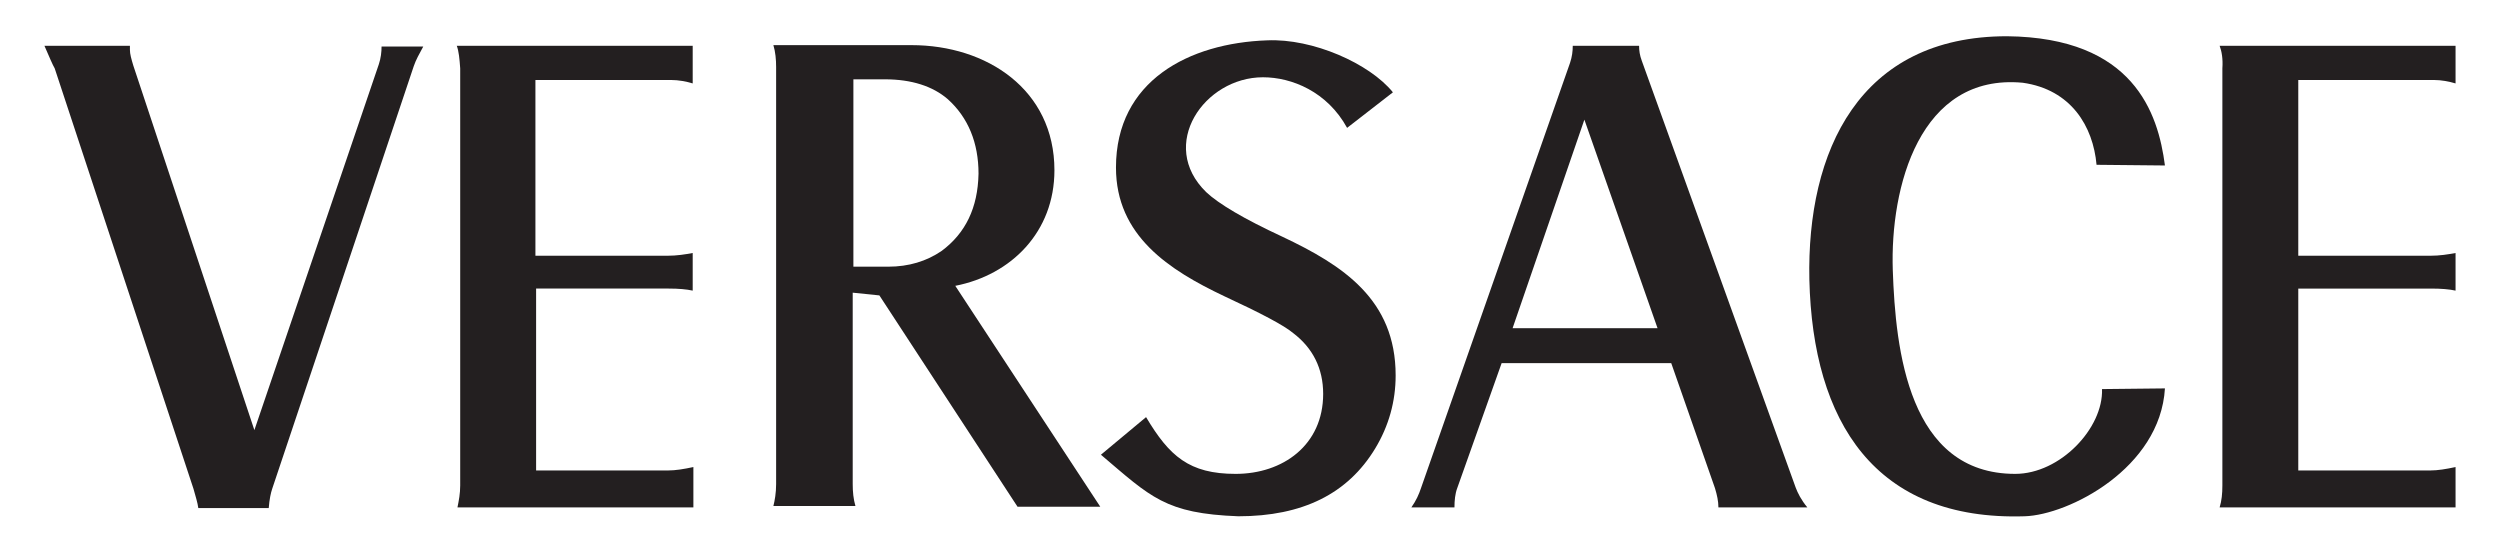
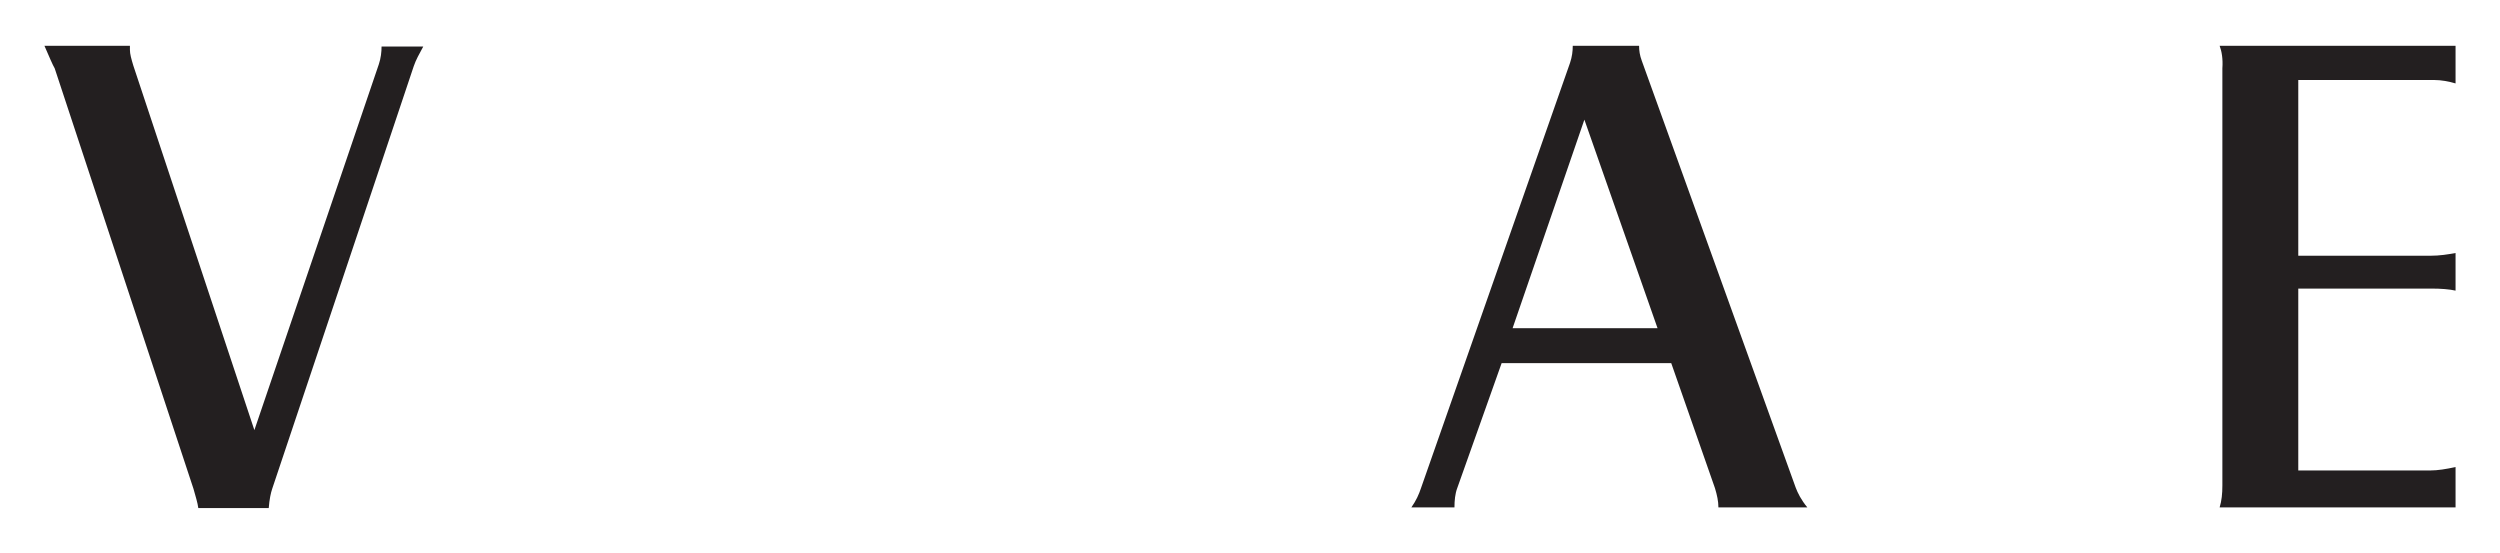
<svg xmlns="http://www.w3.org/2000/svg" version="1.1" id="svg2" x="0px" y="0px" viewBox="0 0 365.6 80.8" style="enable-background:new 0 0 365.6 80.8;" xml:space="preserve">
  <style type="text/css">
	.st0{fill:#231F20;}
</style>
  <g>
    <path class="st0" d="M324.6,6.7h34.5v5.5c-1-0.3-2.1-0.5-3.1-0.5h-19.9v25.7h19.3c1.4,0,2.6-0.2,3.7-0.4v5.5   c-0.9-0.2-2.1-0.3-3.6-0.3h-19.4v26.6h19.3c1.1,0,2.3-0.2,3.7-0.5v5.9h-34.5c0.3-1,0.4-2,0.4-3.2V10C325.1,8.6,324.9,7.5,324.6,6.7   L324.6,6.7z" />
-     <path class="st0" d="M316.6,24.2l-10-0.1c-0.5-5.6-3.7-11-10.8-12c-15.1-1.4-19.4,15.3-19,27.4c0.4,11.7,2.3,29.8,17.9,29.8   c6.6,0,12.9-6.7,12.7-12.4l9.2-0.1c-0.7,11.7-14.1,18.5-20.5,18.7c-21.9,0.7-31-13.8-31.5-34.6c-0.4-18.8,7.3-35.6,28.9-35.6   C312,5.5,315.6,16.5,316.6,24.2L316.6,24.2z" />
-     <path class="st0" d="M161,66.5l6.6-5.5c3.4,5.7,6.3,8.3,13.1,8.3c6.9,0,12.8-4.2,12.8-11.7c0-3.7-1.5-6.7-4.4-8.9   c-1.3-1.1-4.7-2.9-10.1-5.4c-8-3.8-15.8-8.8-15.8-18.8c0-12.7,10.7-18.2,22.1-18.6c6.7-0.3,15,3.4,18.4,7.6l-6.7,5.2   c-2.9-5.3-8.1-7.4-12.3-7.4c-8.6,0-15.4,9.9-8.3,16.8c1.8,1.7,5.5,3.9,11.1,6.5c8.9,4.2,16.6,9.2,16.6,20.3c0,3.8-1,7.4-3,10.7   c-4,6.6-10.6,9.9-20,9.9C170.4,75.1,168.3,72.7,161,66.5L161,66.5z" />
-     <path class="st0" d="M66.8,6.7h34.5v5.5c-1-0.3-2.1-0.5-3.1-0.5H78.3v25.7h19.3c1.4,0,2.6-0.2,3.7-0.4v5.5   c-0.9-0.2-2.1-0.3-3.5-0.3H78.4v26.6h19.3c1.1,0,2.3-0.2,3.7-0.5v5.9H66.9c0.2-1,0.4-2,0.4-3.2V10C67.2,8.6,67.1,7.5,66.8,6.7   L66.8,6.7z" />
    <path class="st0" d="M6.5,6.7H19c0,0.2,0,0.5,0,0.6c0,0.6,0.2,1.3,0.5,2.3l17.7,53.3L55.4,9.4c0.3-0.9,0.4-1.8,0.4-2.6h6.1   c-0.6,1.1-1.1,2-1.4,2.9L39.8,71.5c-0.2,0.6-0.4,1.5-0.5,2.8H29c-0.1-0.8-0.4-1.7-0.7-2.8L8,10C7.7,9.5,7.2,8.3,6.5,6.7L6.5,6.7   L6.5,6.7z" />
-     <path class="st0" d="M139.7,41.8c8.2-1.6,14.5-7.9,14.5-16.9c0-11.8-9.9-18.3-20.9-18.3h-20.2c0.3,1,0.4,2.1,0.4,3.2v61   c0,1.3-0.2,2.4-0.4,3.2h12c-0.3-1-0.4-2.1-0.4-3.2v-28l3.9,0.4l20.2,30.9h12.1L139.7,41.8L139.7,41.8z M137.7,36.7   c-2.2,1.5-4.8,2.3-7.8,2.3h-5.1V11.6h4.6c3.9,0,7,1,9.2,2.9c3,2.7,4.5,6.4,4.5,10.9C143,30.4,141.2,34.1,137.7,36.7L137.7,36.7z" />
    <path class="st0" d="M262.6,71.3L240.1,8.9c-0.3-0.8-0.4-1.5-0.4-2.2H230c0,0.8-0.1,1.6-0.4,2.5l-21.8,62.2   c-0.3,0.9-0.7,1.8-1.4,2.8h6.3c0-1,0.1-2,0.4-2.8l6.5-18.3h24.8l6.4,18.3c0.3,1,0.5,1.9,0.5,2.8h13   C263.4,73.1,262.9,72.1,262.6,71.3L262.6,71.3z M221.2,48l10.5-30.5L242.4,48H221.2L221.2,48z" />
  </g>
</svg>